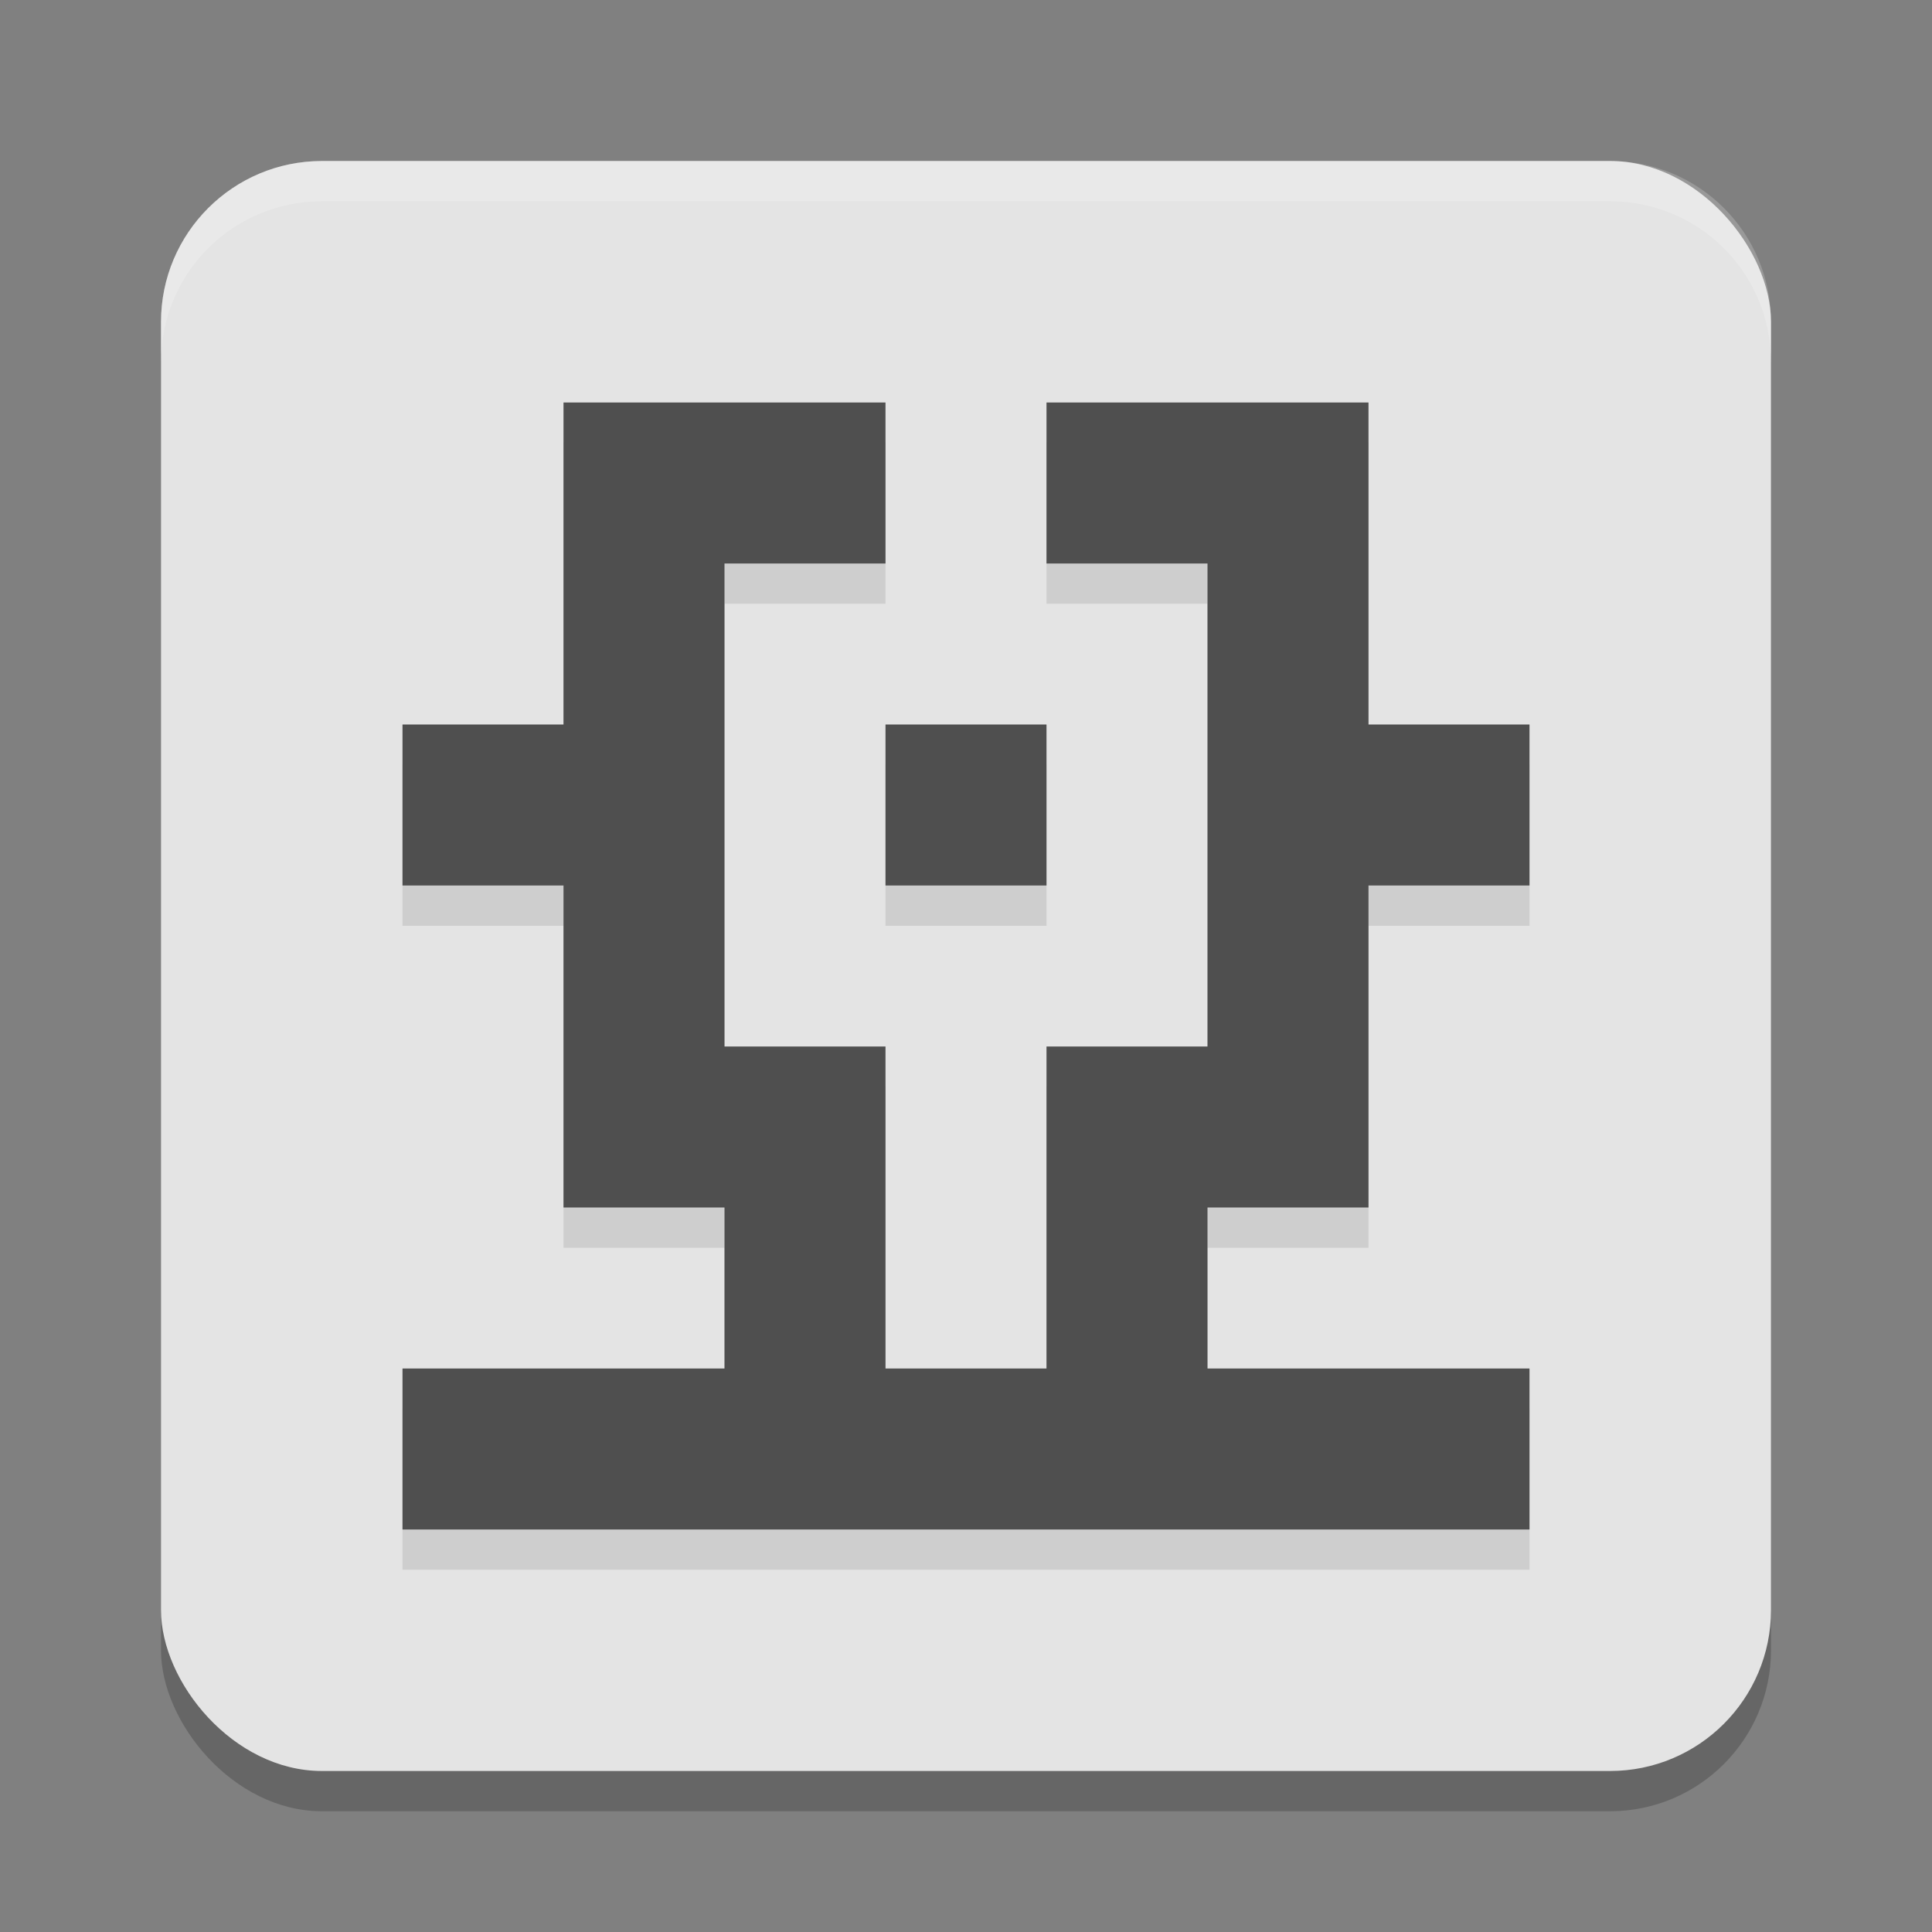
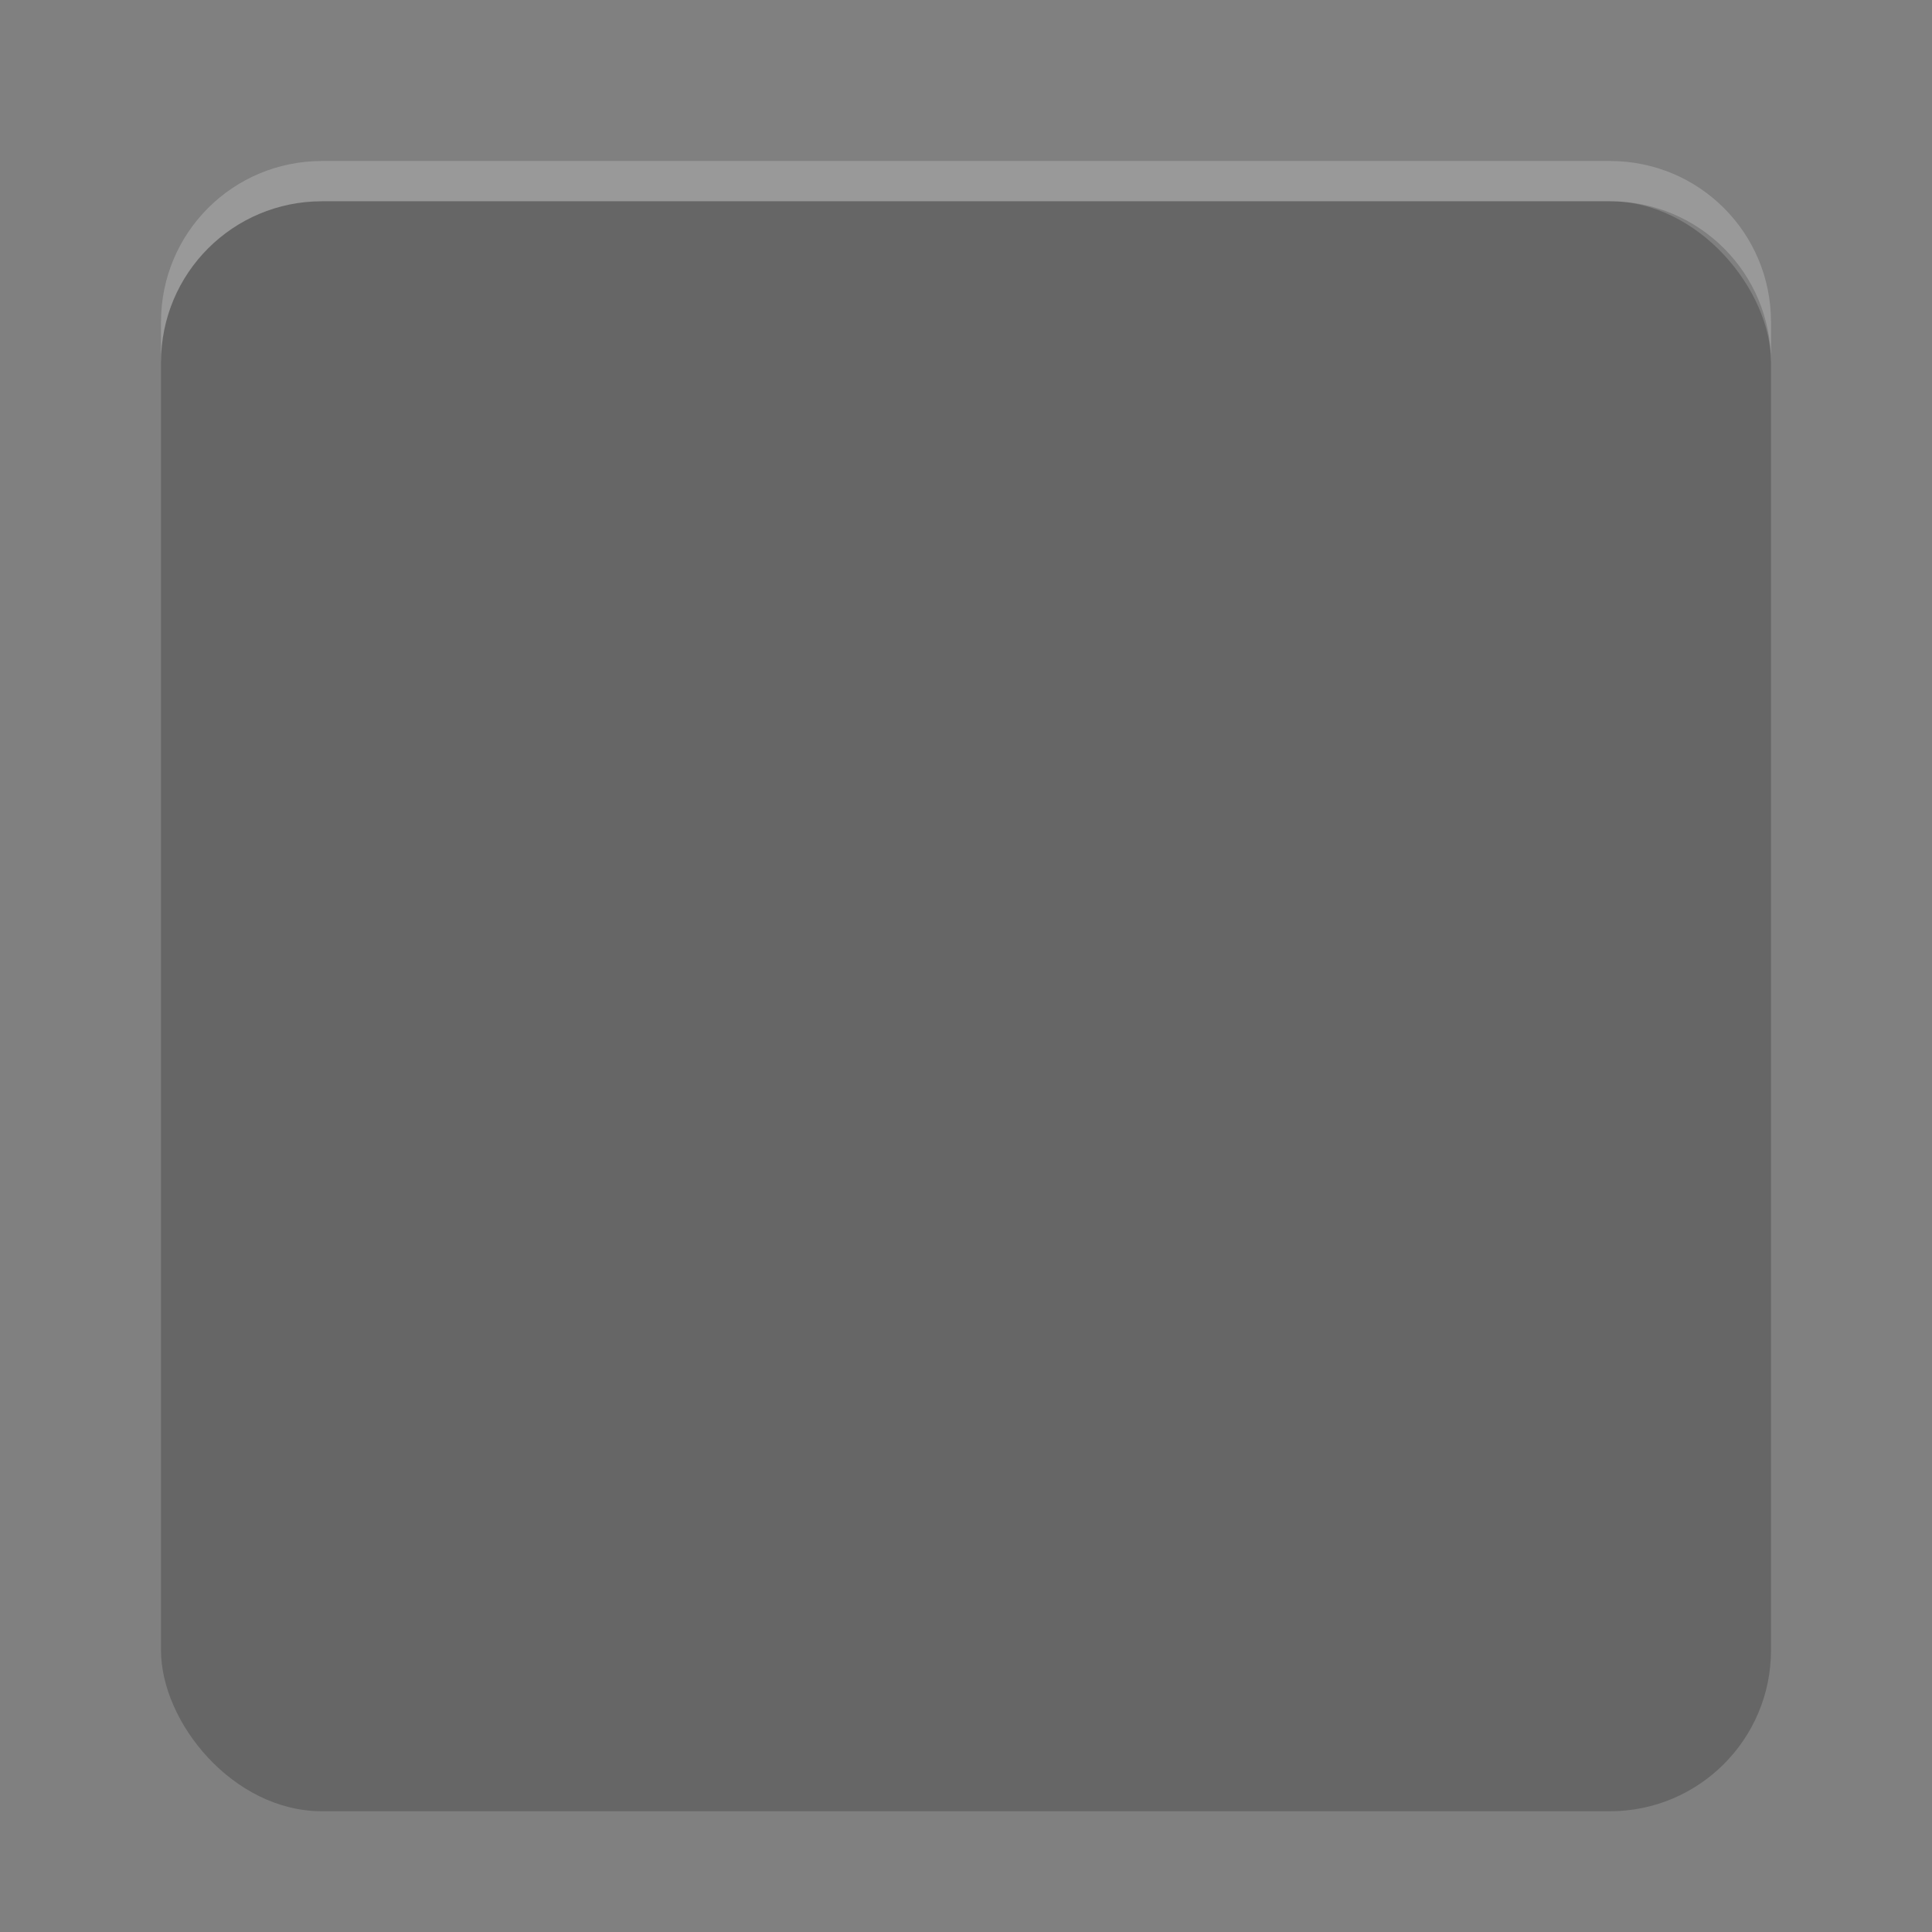
<svg xmlns="http://www.w3.org/2000/svg" width="48" height="48" version="1.1">
  <rect width="100%" height="100%" fill="#808080" stroke="none" />
  <rect style="opacity:0.2" width="40" height="40" x="4" y="5" ry="4" />
-   <rect style="fill:#e4e4e4" width="40" height="40" x="4" y="4" ry="4" />
-   <path style="opacity:0.1" d="M 14 11 L 14 15 L 14 19 L 10 19 L 10 23 L 14 23 L 14 27 L 14 31 L 18 31 L 18 35 L 14 35 L 10 35 L 10 39 L 14 39 L 18 39 L 22 39 L 26 39 L 30 39 L 34 39 L 38 39 L 38 35 L 34 35 L 30 35 L 30 31 L 34 31 L 34 27 L 34 23 L 38 23 L 38 19 L 34 19 L 34 15 L 34 11 L 30 11 L 26 11 L 26 15 L 30 15 L 30 19 L 30 23 L 30 27 L 26 27 L 26 31 L 26 35 L 22 35 L 22 31 L 22 27 L 18 27 L 18 23 L 18 19 L 18 15 L 22 15 L 22 11 L 18 11 L 14 11 z M 22 19 L 22 23 L 26 23 L 26 19 L 22 19 z" />
-   <path style="fill:#4f4f4f" d="M 14 10 L 14 14 L 14 18 L 10 18 L 10 22 L 14 22 L 14 26 L 14 30 L 18 30 L 18 34 L 14 34 L 10 34 L 10 38 L 14 38 L 18 38 L 22 38 L 26 38 L 30 38 L 34 38 L 38 38 L 38 34 L 34 34 L 30 34 L 30 30 L 34 30 L 34 26 L 34 22 L 38 22 L 38 18 L 34 18 L 34 14 L 34 10 L 30 10 L 26 10 L 26 14 L 30 14 L 30 18 L 30 22 L 30 26 L 26 26 L 26 30 L 26 34 L 22 34 L 22 30 L 22 26 L 18 26 L 18 22 L 18 18 L 18 14 L 22 14 L 22 10 L 18 10 L 14 10 z M 22 18 L 22 22 L 26 22 L 26 18 L 22 18 z" />
  <path style="opacity:0.2;fill:#ffffff" d="M 8,4 C 5.784,4 4,5.784 4,8 V 9 C 4,6.784 5.784,5 8,5 h 32 c 2.216,0 4,1.784 4,4 V 8 C 44,5.784 42.216,4 40,4 Z" />
</svg>